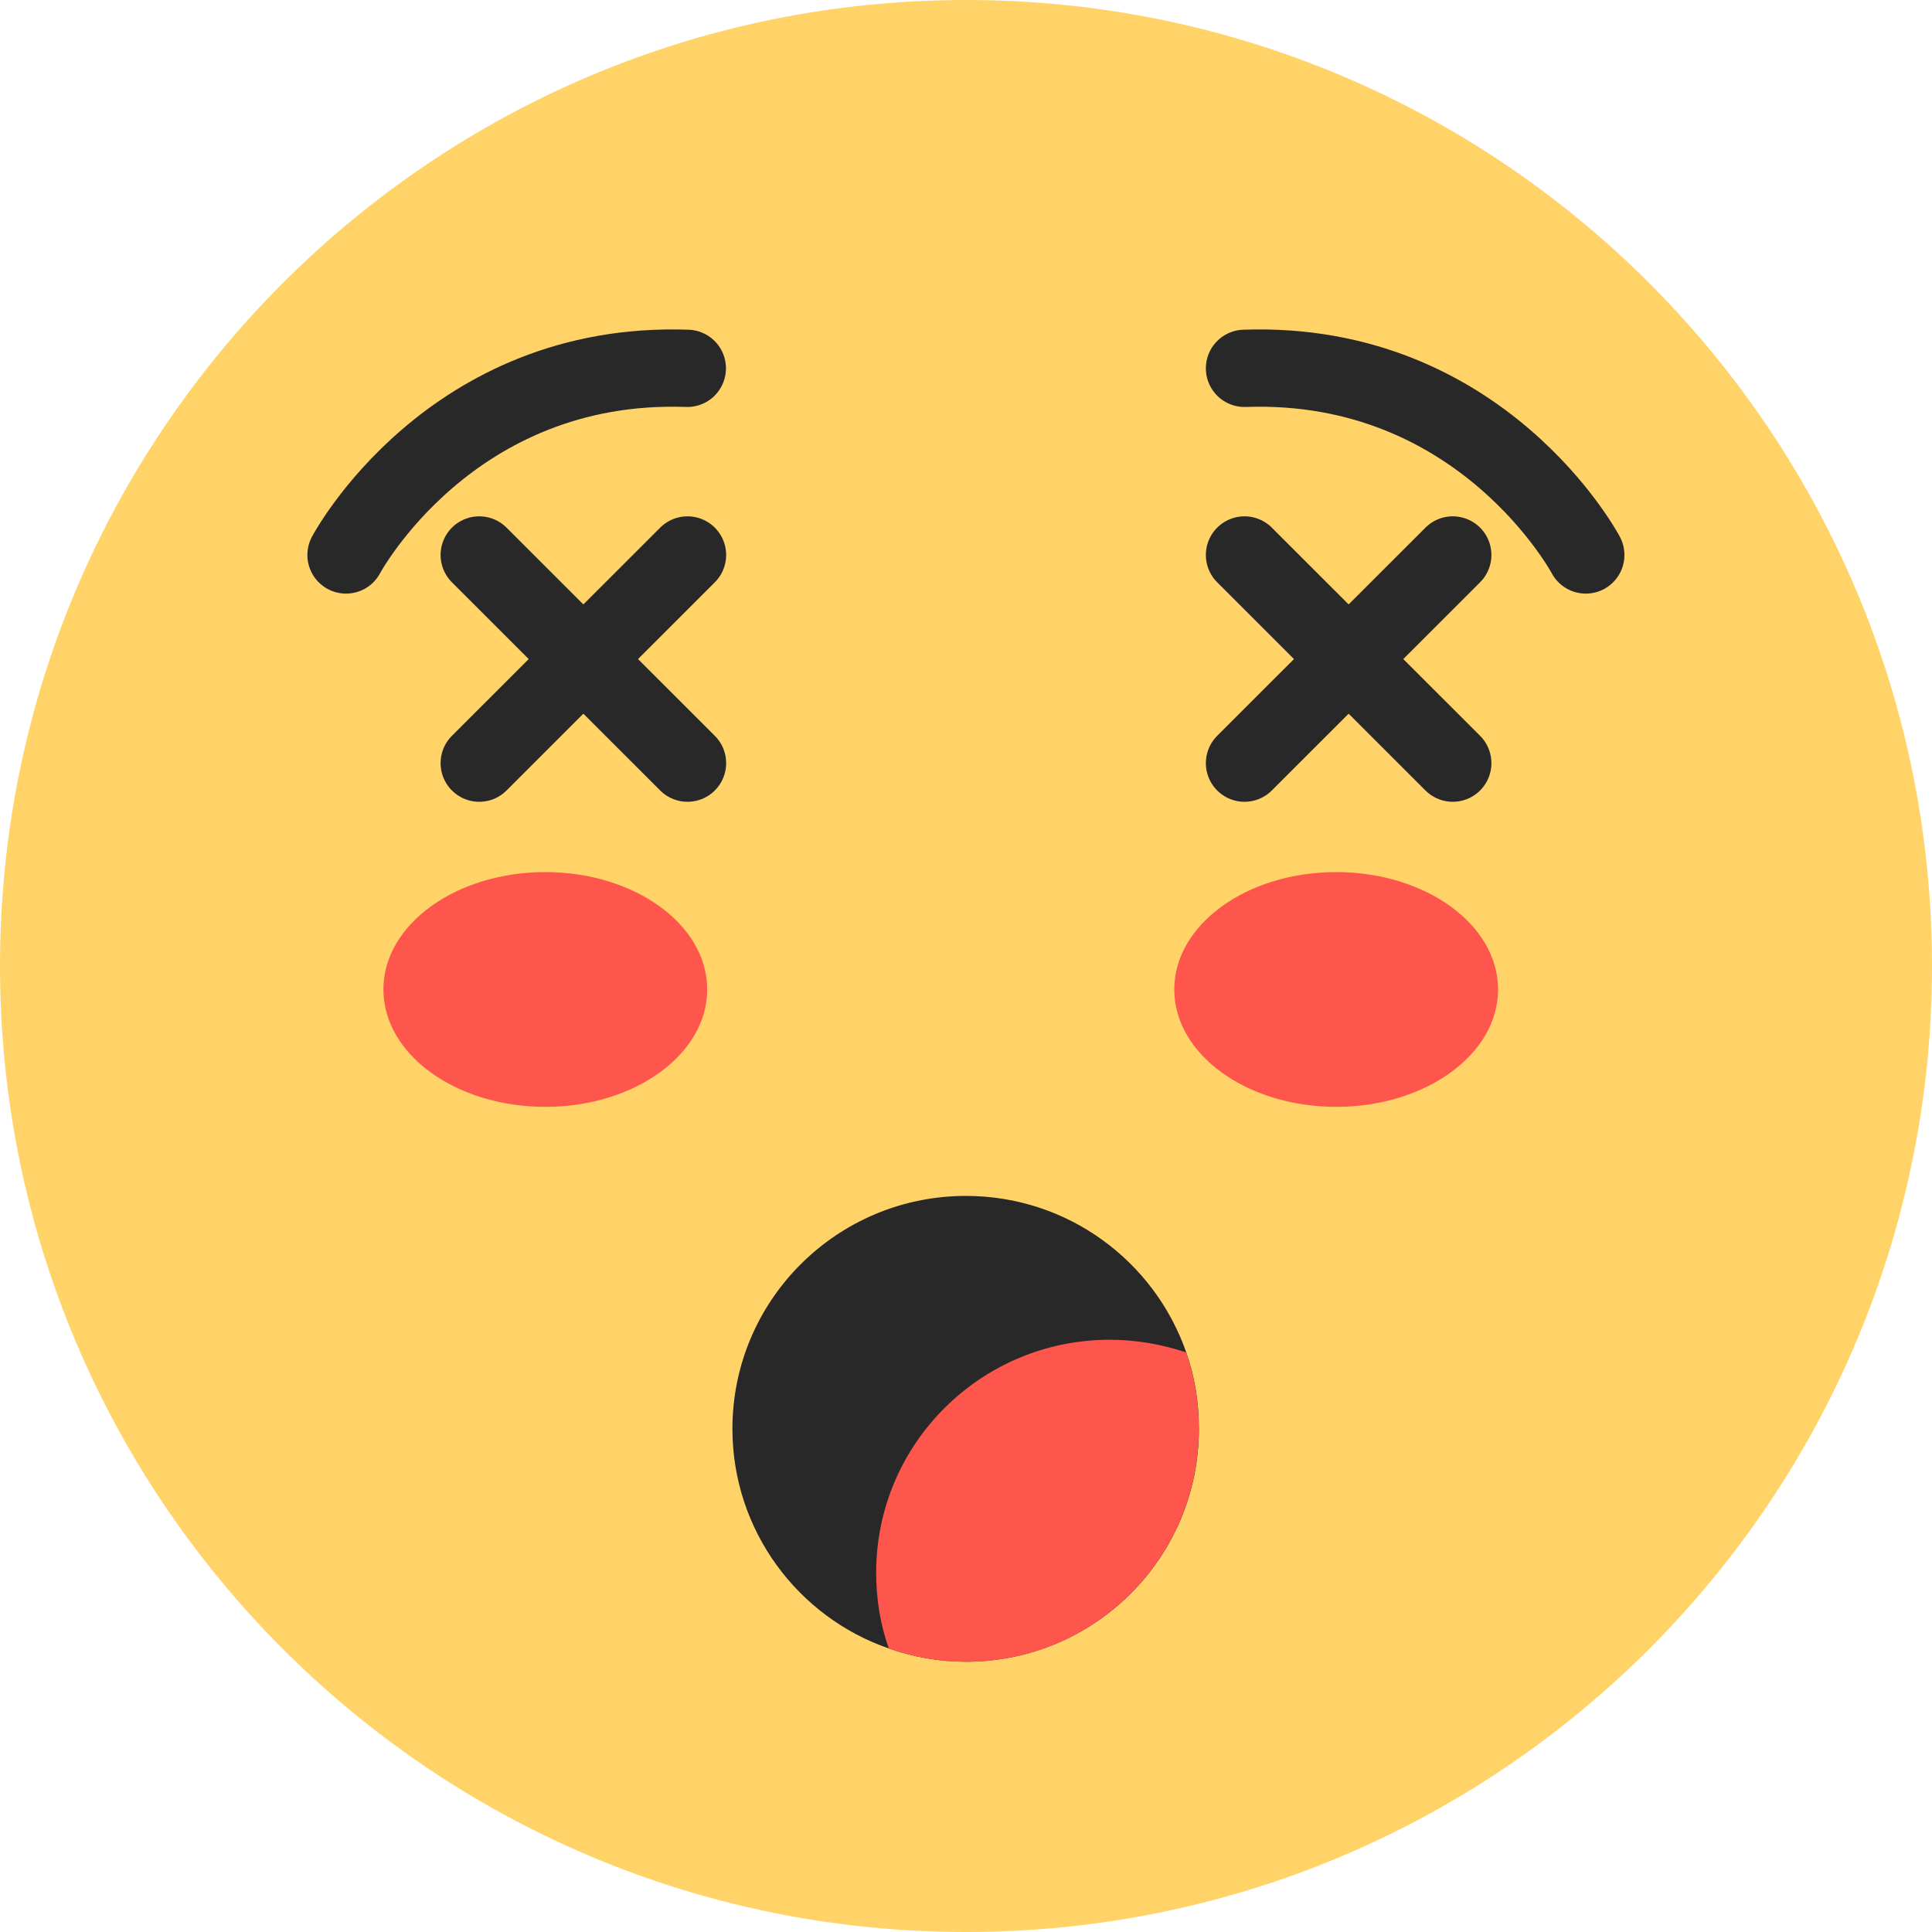
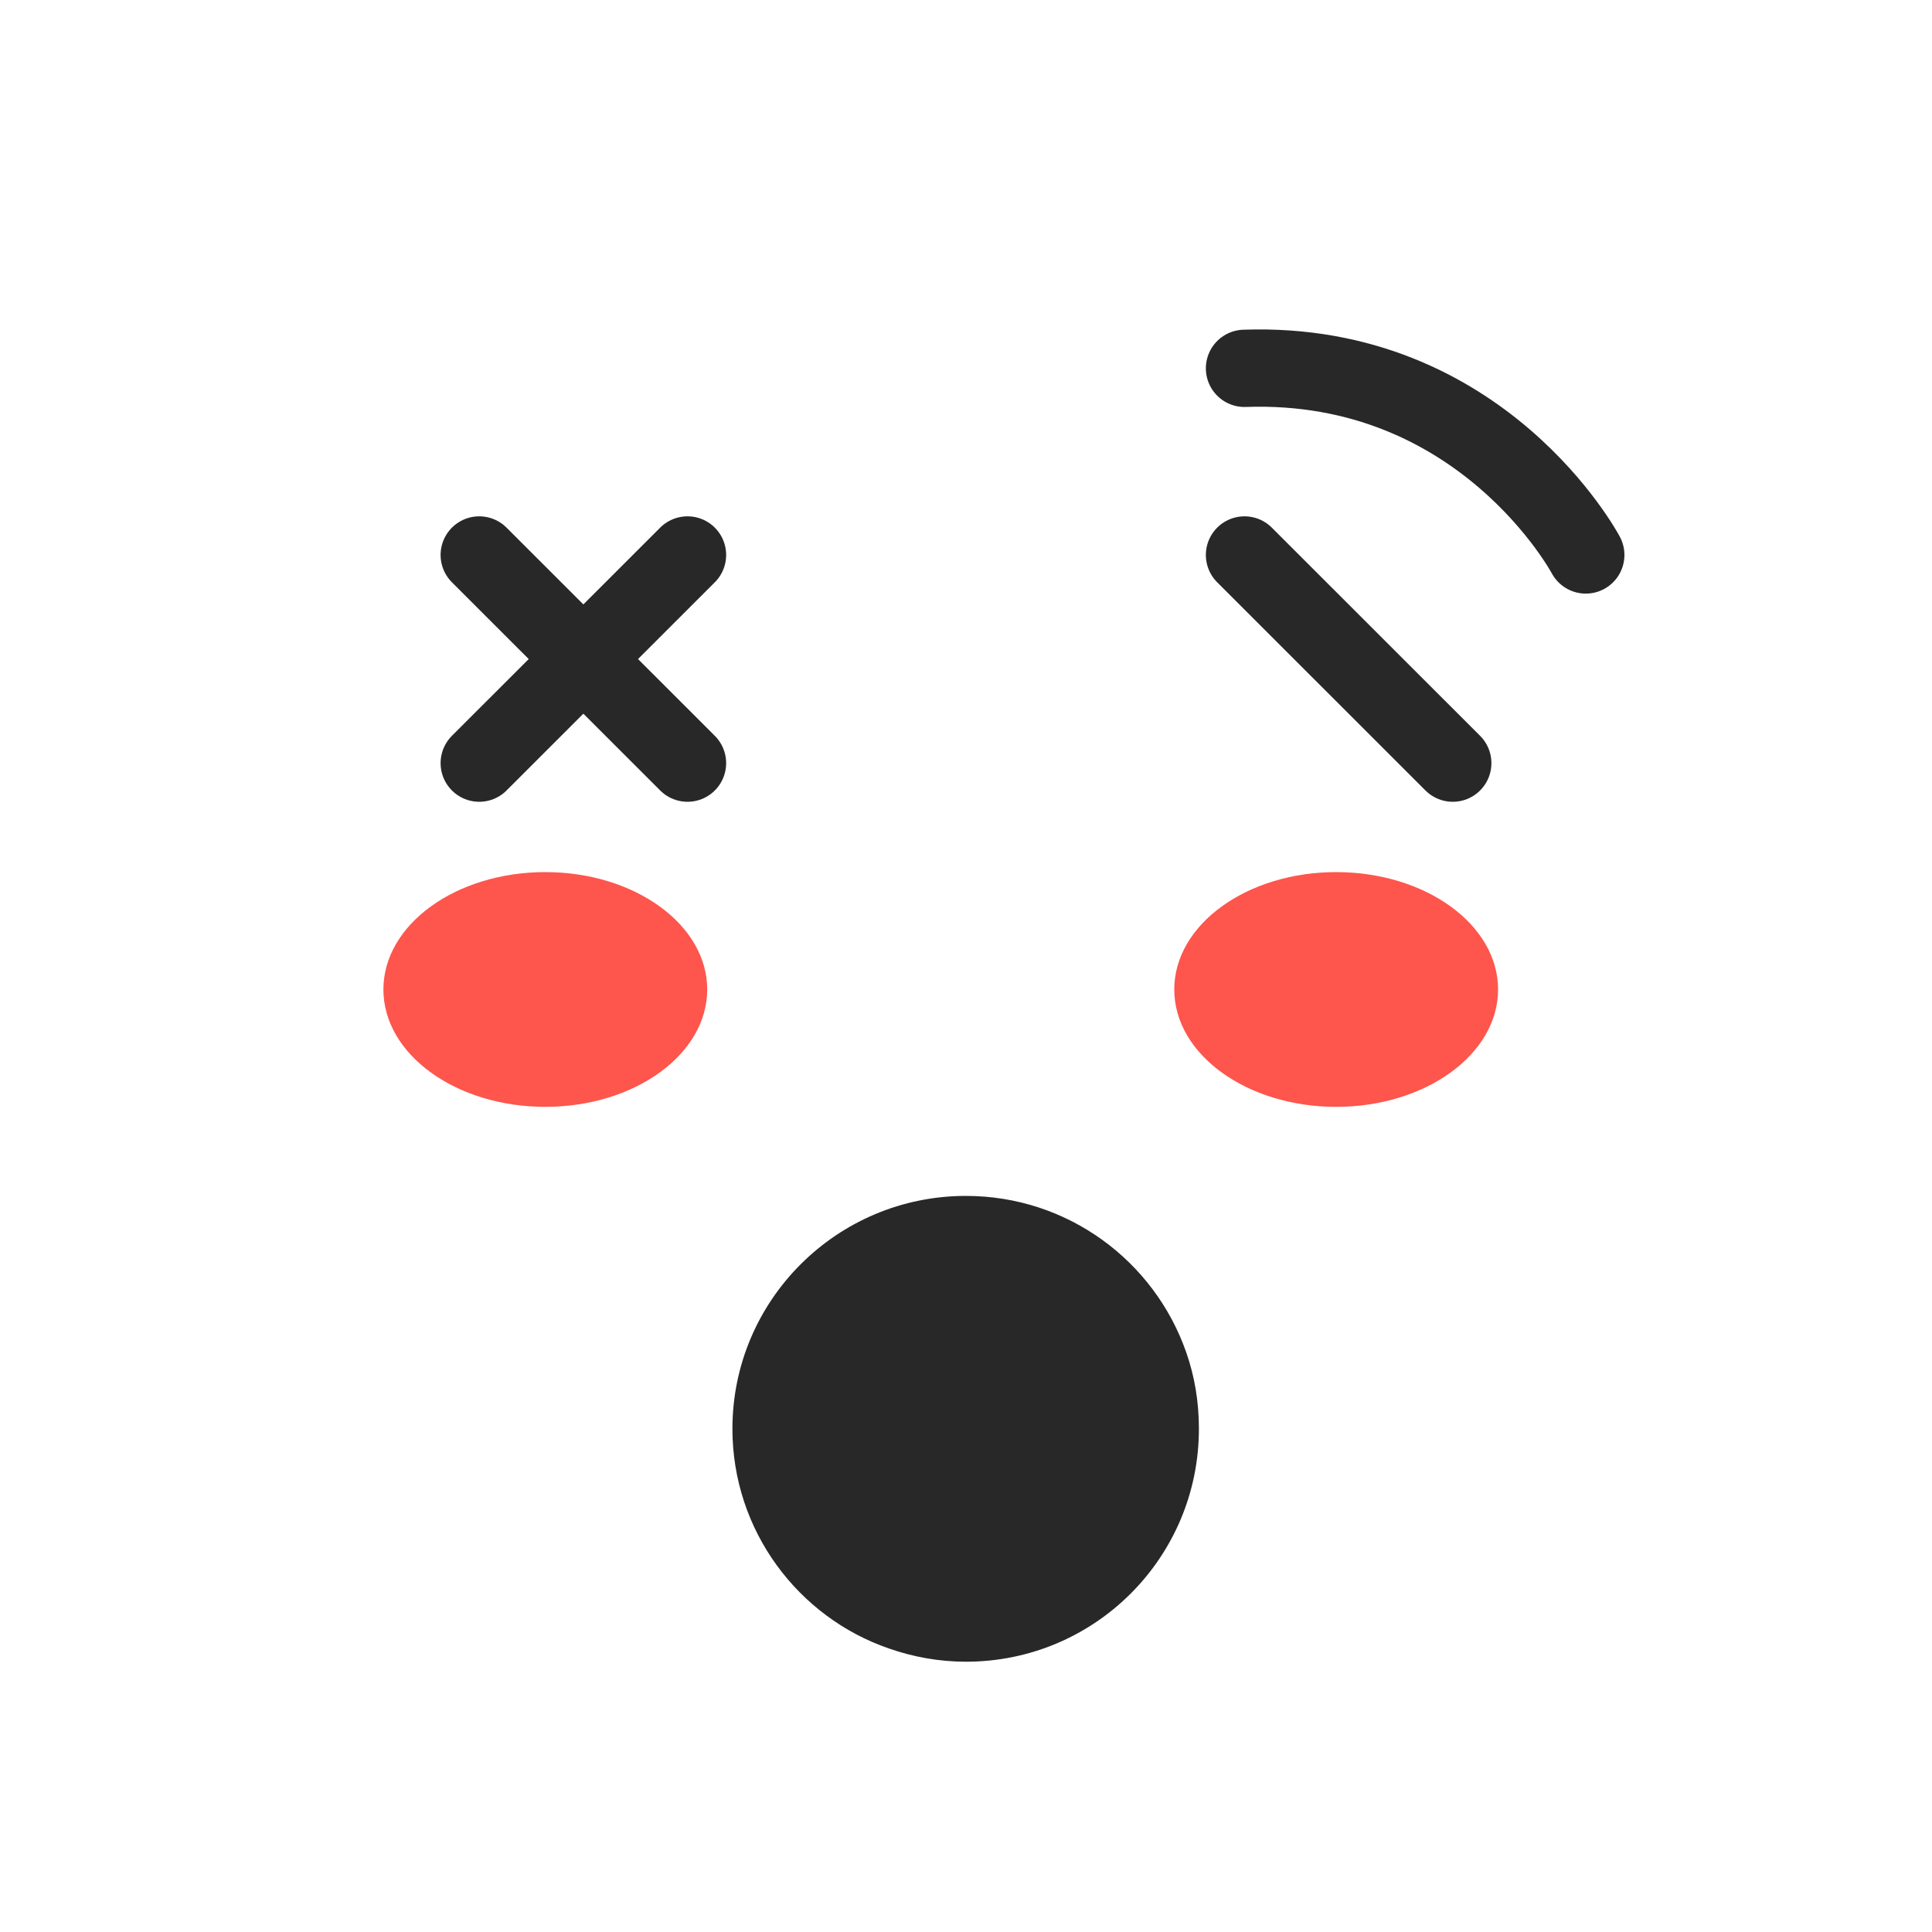
<svg xmlns="http://www.w3.org/2000/svg" width="20" height="20" viewBox="0 0 20 20" fill="none">
  <g clip-path="url(#clip0_46_5304)">
-     <path d="M10 20C15.523 20 20 15.523 20 10C20 4.477 15.523 0 10 0C4.477 0 0 4.477 0 10C0 15.523 4.477 20 10 20Z" fill="#FFD368" />
    <path d="M5.645 11.458C6.57 11.458 7.321 10.914 7.321 10.243C7.321 9.572 6.57 9.028 5.645 9.028C4.719 9.028 3.969 9.572 3.969 10.243C3.969 10.914 4.719 11.458 5.645 11.458Z" fill="#FE554C" />
    <path d="M13.832 11.458C14.758 11.458 15.508 10.914 15.508 10.243C15.508 9.572 14.758 9.028 13.832 9.028C12.907 9.028 12.156 9.572 12.156 10.243C12.156 10.914 12.907 11.458 13.832 11.458Z" fill="#FE554C" />
-     <path d="M3.582 5.745C3.582 5.745 4.654 3.726 7.115 3.813" stroke="#282828" stroke-width="0.8" stroke-linecap="round" stroke-linejoin="round" />
    <path d="M16.416 5.745C16.416 5.745 15.344 3.726 12.883 3.813" stroke="#282828" stroke-width="0.8" stroke-linecap="round" stroke-linejoin="round" />
    <path d="M4.961 5.745L7.117 7.9" stroke="#282828" stroke-width="0.8" stroke-linecap="round" stroke-linejoin="round" />
    <path d="M4.961 7.9L7.117 5.745" stroke="#282828" stroke-width="0.8" stroke-linecap="round" stroke-linejoin="round" />
-     <path d="M15.039 5.745L12.883 7.9" stroke="#282828" stroke-width="0.8" stroke-linecap="round" stroke-linejoin="round" />
    <path d="M15.039 7.9L12.883 5.745" stroke="#282828" stroke-width="0.8" stroke-linecap="round" stroke-linejoin="round" />
    <path d="M12.411 14.791C12.411 16.124 11.333 17.202 9.999 17.202C9.719 17.202 9.451 17.152 9.202 17.065C8.261 16.741 7.582 15.844 7.582 14.791C7.582 13.458 8.666 12.38 9.999 12.38C11.052 12.38 11.95 13.053 12.28 14C12.367 14.249 12.411 14.511 12.411 14.791Z" fill="#282828" />
-     <path d="M12.41 14.791C12.41 16.125 11.332 17.203 9.999 17.203C9.718 17.203 9.45 17.153 9.201 17.065C9.114 16.822 9.07 16.555 9.07 16.28C9.07 14.947 10.154 13.869 11.488 13.869C11.768 13.869 12.036 13.919 12.279 14C12.366 14.249 12.41 14.511 12.41 14.791Z" fill="#FE554C" />
  </g>
  <defs>
    <clipPath id="clip0_46_5304">
      <rect width="20" height="20" fill="white" />
    </clipPath>
  </defs>
</svg>